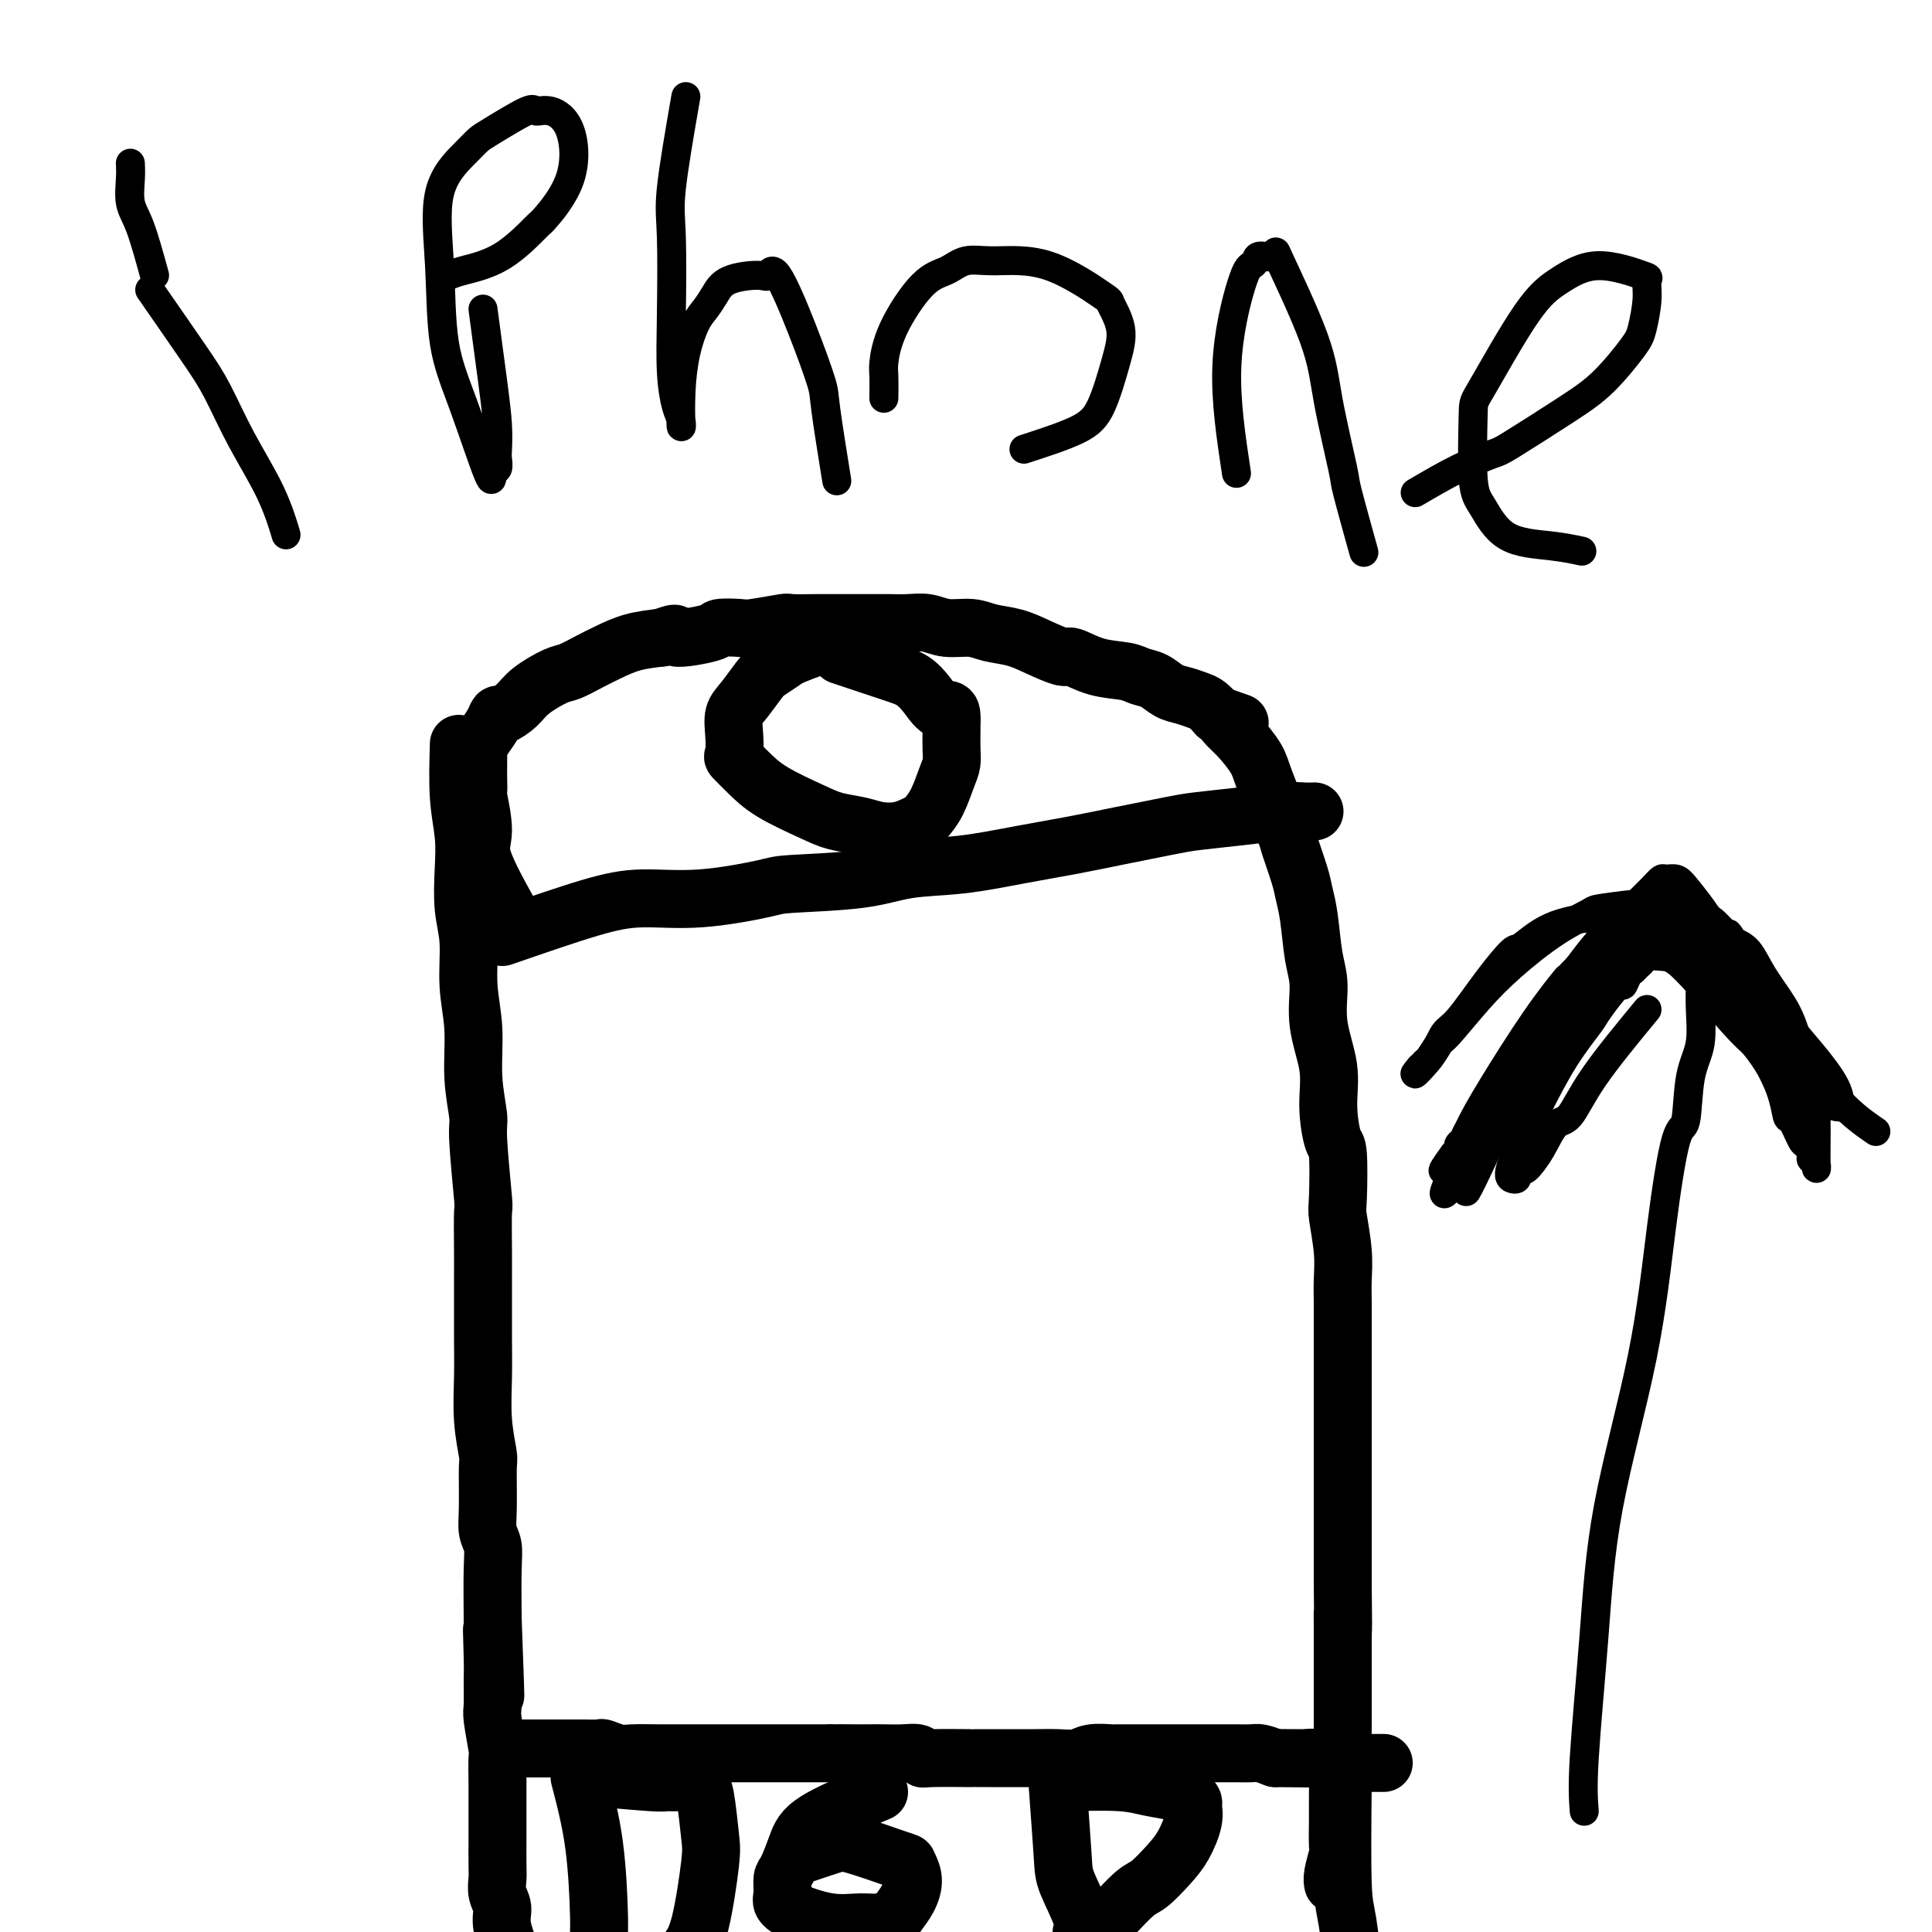
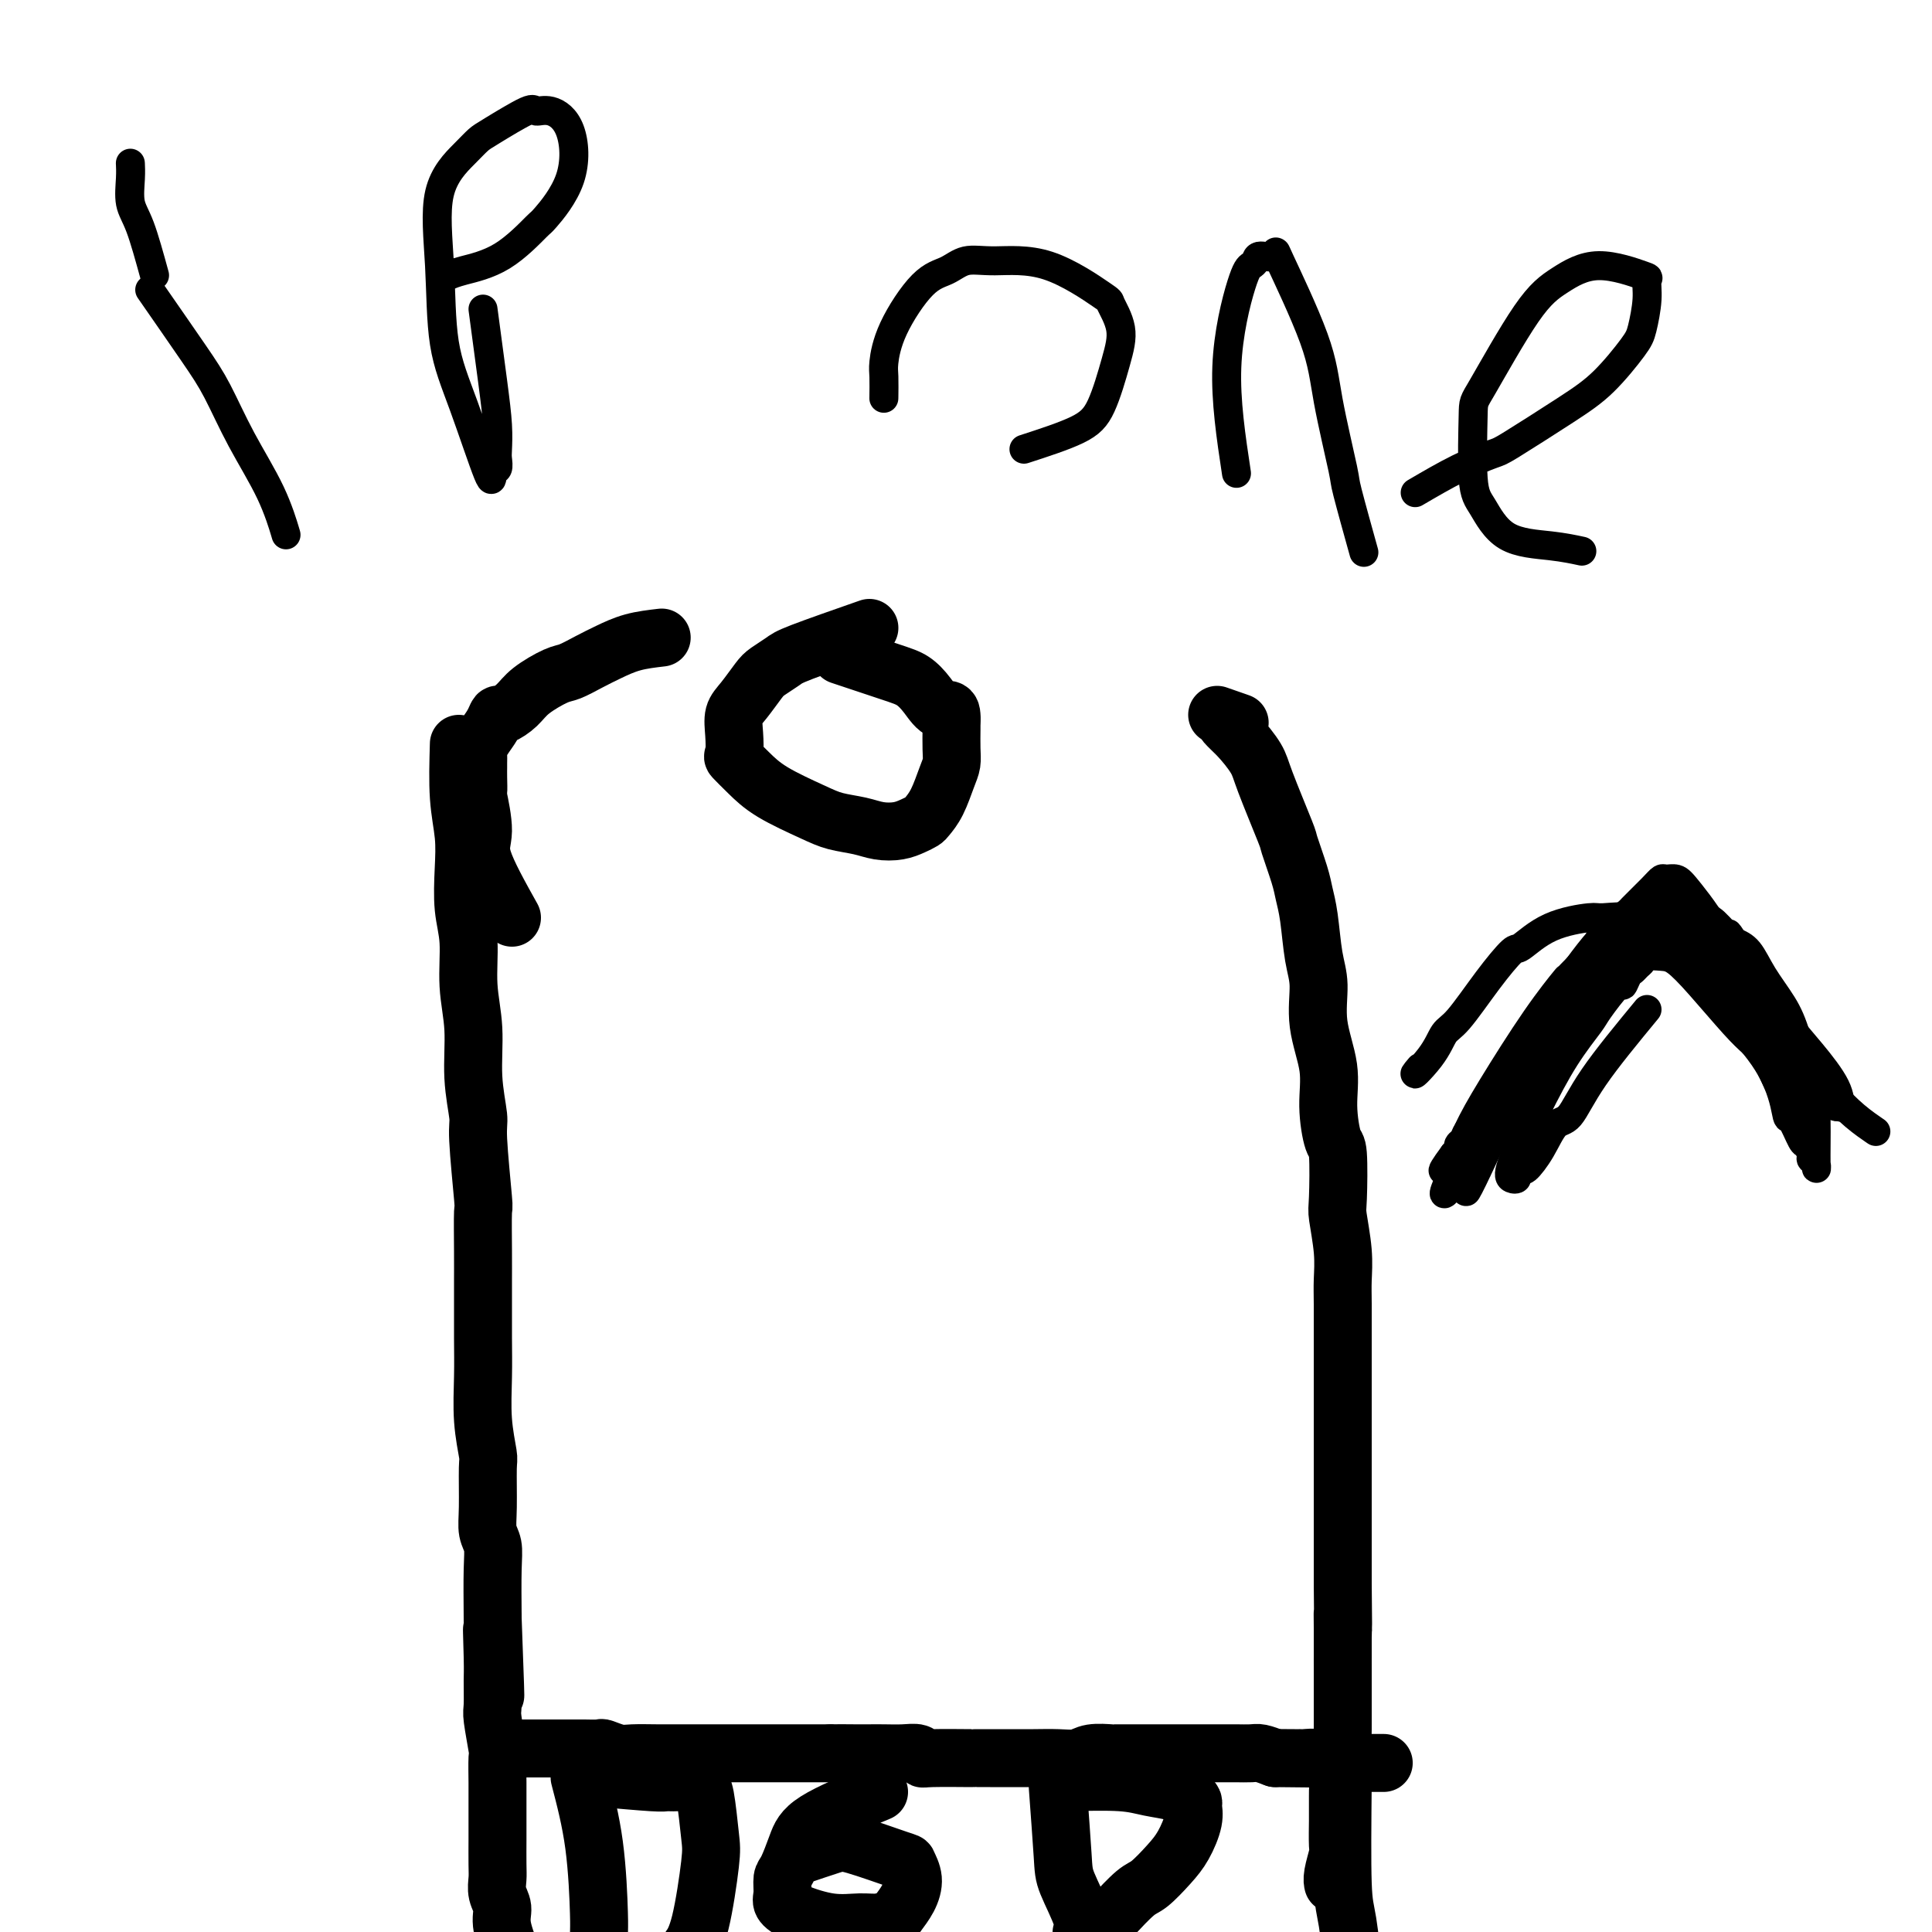
<svg xmlns="http://www.w3.org/2000/svg" viewBox="0 0 400 400" version="1.1">
  <g fill="none" stroke="#000000" stroke-width="12" stroke-linecap="round" stroke-linejoin="round">
    <path d="M95,154c-0.111,3.902 -0.222,7.803 0,11c0.222,3.197 0.776,5.689 1,8c0.224,2.311 0.117,4.441 0,7c-0.117,2.559 -0.243,5.545 0,8c0.243,2.455 0.854,4.377 1,7c0.146,2.623 -0.172,5.946 0,9c0.172,3.054 0.834,5.839 1,9c0.166,3.161 -0.166,6.697 0,10c0.166,3.303 0.829,6.374 1,8c0.171,1.626 -0.150,1.807 0,5c0.150,3.193 0.772,9.396 1,12c0.228,2.604 0.061,1.608 0,3c-0.061,1.392 -0.016,5.173 0,8c0.016,2.827 0.003,4.700 0,6c-0.003,1.300 0.003,2.026 0,4c-0.003,1.974 -0.015,5.195 0,8c0.015,2.805 0.057,5.194 0,8c-0.057,2.806 -0.212,6.029 0,9c0.212,2.971 0.793,5.690 1,7c0.207,1.310 0.041,1.210 0,3c-0.041,1.790 0.041,5.471 0,8c-0.041,2.529 -0.207,3.905 0,5c0.207,1.095 0.786,1.910 1,3c0.214,1.090 0.061,2.454 0,5c-0.061,2.546 -0.031,6.273 0,10" />
    <path d="M102,335c1.083,29.012 0.289,11.044 0,5c-0.289,-6.044 -0.074,-0.162 0,3c0.074,3.162 0.006,3.603 0,5c-0.006,1.397 0.051,3.749 0,5c-0.051,1.251 -0.210,1.399 0,3c0.210,1.601 0.788,4.655 1,6c0.212,1.345 0.057,0.983 0,2c-0.057,1.017 -0.015,3.414 0,5c0.015,1.586 0.004,2.361 0,3c-0.004,0.639 -0.001,1.140 0,2c0.001,0.860 0.001,2.078 0,3c-0.001,0.922 -0.001,1.548 0,2c0.001,0.452 0.005,0.729 0,2c-0.005,1.271 -0.017,3.537 0,5c0.017,1.463 0.065,2.123 0,3c-0.065,0.877 -0.241,1.970 0,3c0.241,1.030 0.900,1.998 1,3c0.100,1.002 -0.358,2.039 0,4c0.358,1.961 1.531,4.846 2,6c0.469,1.154 0.235,0.577 0,0" />
    <path d="M106,190c-2.566,-4.602 -5.132,-9.204 -6,-12c-0.868,-2.796 -0.036,-3.786 0,-6c0.036,-2.214 -0.722,-5.653 -1,-7c-0.278,-1.347 -0.074,-0.602 0,-1c0.074,-0.398 0.019,-1.937 0,-3c-0.019,-1.063 -0.003,-1.649 0,-2c0.003,-0.351 -0.007,-0.467 0,-1c0.007,-0.533 0.030,-1.481 0,-2c-0.030,-0.519 -0.112,-0.607 0,-1c0.112,-0.393 0.418,-1.091 1,-2c0.582,-0.909 1.441,-2.028 2,-3c0.559,-0.972 0.818,-1.798 1,-2c0.182,-0.202 0.288,0.221 1,0c0.712,-0.221 2.031,-1.084 3,-2c0.969,-0.916 1.588,-1.883 3,-3c1.412,-1.117 3.618,-2.383 5,-3c1.382,-0.617 1.939,-0.585 3,-1c1.061,-0.415 2.625,-1.276 4,-2c1.375,-0.724 2.563,-1.310 4,-2c1.437,-0.690 3.125,-1.483 5,-2c1.875,-0.517 3.938,-0.759 6,-1" />
-     <path d="M137,132c4.448,-1.657 2.069,-0.299 3,0c0.931,0.299 5.171,-0.459 7,-1c1.829,-0.541 1.245,-0.863 2,-1c0.755,-0.137 2.847,-0.089 4,0c1.153,0.089 1.367,0.220 3,0c1.633,-0.220 4.684,-0.791 6,-1c1.316,-0.209 0.896,-0.056 2,0c1.104,0.056 3.733,0.015 5,0c1.267,-0.015 1.171,-0.004 2,0c0.829,0.004 2.585,-0.000 4,0c1.415,0.000 2.491,0.004 4,0c1.509,-0.004 3.450,-0.016 5,0c1.550,0.016 2.710,0.060 4,0c1.290,-0.060 2.711,-0.224 4,0c1.289,0.224 2.447,0.836 4,1c1.553,0.164 3.502,-0.120 5,0c1.498,0.120 2.545,0.643 4,1c1.455,0.357 3.317,0.547 5,1c1.683,0.453 3.185,1.168 5,2c1.815,0.832 3.941,1.781 5,2c1.059,0.219 1.049,-0.293 2,0c0.951,0.293 2.863,1.392 5,2c2.137,0.608 4.501,0.726 6,1c1.499,0.274 2.135,0.703 3,1c0.865,0.297 1.961,0.460 3,1c1.039,0.540 2.022,1.457 3,2c0.978,0.543 1.953,0.713 3,1c1.047,0.287 2.167,0.693 3,1c0.833,0.307 1.381,0.516 2,1c0.619,0.484 1.310,1.242 2,2" />
    <path d="M252,148c8.282,2.900 3.488,1.149 2,1c-1.488,-0.149 0.332,1.304 2,3c1.668,1.696 3.186,3.637 4,5c0.814,1.363 0.925,2.149 2,5c1.075,2.851 3.114,7.767 4,10c0.886,2.233 0.618,1.783 1,3c0.382,1.217 1.413,4.100 2,6c0.587,1.900 0.730,2.815 1,4c0.270,1.185 0.669,2.639 1,5c0.331,2.361 0.596,5.629 1,8c0.404,2.371 0.948,3.844 1,6c0.052,2.156 -0.389,4.993 0,8c0.389,3.007 1.607,6.182 2,9c0.393,2.818 -0.039,5.279 0,8c0.039,2.721 0.550,5.703 1,7c0.450,1.297 0.838,0.909 1,3c0.162,2.091 0.096,6.660 0,9c-0.096,2.340 -0.222,2.451 0,4c0.222,1.549 0.791,4.535 1,7c0.209,2.465 0.056,4.409 0,6c-0.056,1.591 -0.015,2.828 0,5c0.015,2.172 0.004,5.278 0,8c-0.004,2.722 -0.001,5.058 0,7c0.001,1.942 0.000,3.490 0,6c-0.000,2.510 -0.000,5.984 0,8c0.000,2.016 0.000,2.576 0,4c-0.000,1.424 -0.000,3.712 0,6c0.000,2.288 0.000,4.578 0,7c-0.000,2.422 -0.000,4.978 0,7c0.000,2.022 0.000,3.511 0,5" />
    <path d="M278,328c0.155,15.332 0.041,9.163 0,7c-0.041,-2.163 -0.011,-0.319 0,2c0.011,2.319 0.003,5.114 0,6c-0.003,0.886 0.000,-0.138 0,2c-0.000,2.138 -0.004,7.439 0,10c0.004,2.561 0.015,2.384 0,3c-0.015,0.616 -0.057,2.025 0,3c0.057,0.975 0.211,1.516 0,2c-0.211,0.484 -0.789,0.911 -1,2c-0.211,1.089 -0.057,2.841 0,4c0.057,1.159 0.015,1.726 0,2c-0.015,0.274 -0.003,0.256 0,1c0.003,0.744 -0.003,2.251 0,3c0.003,0.749 0.015,0.740 0,2c-0.015,1.260 -0.056,3.788 0,5c0.056,1.212 0.211,1.108 0,2c-0.211,0.892 -0.788,2.779 -1,4c-0.212,1.221 -0.061,1.778 0,2c0.061,0.222 0.030,0.111 0,0" />
    <path d="M278,369c-0.078,8.257 -0.156,16.513 0,21c0.156,4.487 0.544,5.204 1,8c0.456,2.796 0.978,7.671 1,10c0.022,2.329 -0.456,2.110 0,4c0.456,1.890 1.846,5.888 3,9c1.154,3.112 2.072,5.339 3,8c0.928,2.661 1.865,5.755 3,9c1.135,3.245 2.467,6.641 3,8c0.533,1.359 0.266,0.679 0,0" />
    <path d="M105,362c4.346,-0.001 8.693,-0.001 11,0c2.307,0.001 2.575,0.004 3,0c0.425,-0.004 1.007,-0.015 2,0c0.993,0.015 2.397,0.057 3,0c0.603,-0.057 0.404,-0.211 1,0c0.596,0.211 1.986,0.789 3,1c1.014,0.211 1.653,0.057 3,0c1.347,-0.057 3.402,-0.015 5,0c1.598,0.015 2.738,0.004 4,0c1.262,-0.004 2.645,-0.001 3,0c0.355,0.001 -0.317,0.000 1,0c1.317,-0.000 4.623,-0.000 6,0c1.377,0.000 0.826,0.000 1,0c0.174,-0.000 1.072,-0.000 2,0c0.928,0.000 1.886,0.000 3,0c1.114,-0.000 2.385,-0.000 3,0c0.615,0.000 0.573,0.000 1,0c0.427,-0.000 1.324,-0.000 2,0c0.676,0.000 1.130,0.000 2,0c0.870,-0.000 2.157,-0.000 3,0c0.843,0.000 1.241,0.000 2,0c0.759,-0.000 1.880,-0.000 3,0" />
    <path d="M172,363c10.675,0.155 3.864,0.042 2,0c-1.864,-0.042 1.220,-0.012 3,0c1.780,0.012 2.257,0.007 3,0c0.743,-0.007 1.754,-0.016 3,0c1.246,0.016 2.728,0.057 4,0c1.272,-0.057 2.335,-0.211 3,0c0.665,0.211 0.933,0.789 1,1c0.067,0.211 -0.066,0.057 2,0c2.066,-0.057 6.330,-0.015 8,0c1.670,0.015 0.746,0.004 1,0c0.254,-0.004 1.685,0.000 3,0c1.315,-0.000 2.514,-0.004 4,0c1.486,0.004 3.260,0.015 5,0c1.740,-0.015 3.445,-0.057 5,0c1.555,0.057 2.959,0.211 4,0c1.041,-0.211 1.718,-0.789 3,-1c1.282,-0.211 3.169,-0.057 4,0c0.831,0.057 0.606,0.015 1,0c0.394,-0.015 1.408,-0.004 2,0c0.592,0.004 0.763,0.001 2,0c1.237,-0.001 3.541,-0.000 5,0c1.459,0.000 2.071,0.000 3,0c0.929,-0.000 2.173,-0.000 3,0c0.827,0.000 1.237,0.000 2,0c0.763,-0.000 1.880,-0.001 3,0c1.120,0.001 2.242,0.003 3,0c0.758,-0.003 1.152,-0.011 2,0c0.848,0.011 2.151,0.041 3,0c0.849,-0.041 1.242,-0.155 2,0c0.758,0.155 1.879,0.577 3,1" />
    <path d="M264,364c14.579,0.154 5.026,0.040 2,0c-3.026,-0.040 0.473,-0.007 2,0c1.527,0.007 1.081,-0.012 1,0c-0.081,0.012 0.202,0.056 1,0c0.798,-0.056 2.112,-0.211 3,0c0.888,0.211 1.351,0.789 2,1c0.649,0.211 1.484,0.057 2,0c0.516,-0.057 0.712,-0.015 1,0c0.288,0.015 0.666,0.004 1,0c0.334,-0.004 0.623,-0.001 1,0c0.377,0.001 0.843,0.000 1,0c0.157,-0.000 0.004,-0.000 1,0c0.996,0.000 3.142,0.000 4,0c0.858,-0.000 0.429,-0.000 0,0" />
    <path d="M219,370c0.400,5.426 0.801,10.852 1,14c0.199,3.148 0.198,4.019 1,6c0.802,1.981 2.408,5.072 3,7c0.592,1.928 0.169,2.694 0,3c-0.169,0.306 -0.085,0.153 0,0" />
    <path d="M221,369c4.107,-0.092 8.213,-0.183 11,0c2.787,0.183 4.253,0.641 6,1c1.747,0.359 3.774,0.620 5,1c1.226,0.380 1.650,0.879 2,1c0.350,0.121 0.624,-0.138 1,0c0.376,0.138 0.853,0.671 1,1c0.147,0.329 -0.037,0.452 0,1c0.037,0.548 0.293,1.520 0,3c-0.293,1.480 -1.137,3.469 -2,5c-0.863,1.531 -1.745,2.604 -3,4c-1.255,1.396 -2.883,3.117 -4,4c-1.117,0.883 -1.724,0.930 -3,2c-1.276,1.070 -3.222,3.163 -4,4c-0.778,0.837 -0.389,0.419 0,0" />
    <path d="M182,371c-5.094,2.111 -10.188,4.221 -13,6c-2.812,1.779 -3.344,3.225 -4,5c-0.656,1.775 -1.438,3.879 -2,5c-0.562,1.121 -0.904,1.261 -1,2c-0.096,0.739 0.053,2.079 0,3c-0.053,0.921 -0.307,1.425 0,2c0.307,0.575 1.175,1.223 3,2c1.825,0.777 4.607,1.685 7,2c2.393,0.315 4.399,0.038 6,0c1.601,-0.038 2.798,0.164 4,0c1.202,-0.164 2.409,-0.692 3,-1c0.591,-0.308 0.565,-0.395 1,-1c0.435,-0.605 1.330,-1.728 2,-3c0.670,-1.272 1.117,-2.693 1,-4c-0.117,-1.307 -0.796,-2.501 -1,-3c-0.204,-0.499 0.067,-0.305 -2,-1c-2.067,-0.695 -6.472,-2.279 -9,-3c-2.528,-0.721 -3.181,-0.579 -5,0c-1.819,0.579 -4.806,1.594 -6,2c-1.194,0.406 -0.597,0.203 0,0" />
    <path d="M120,368c1.155,4.419 2.309,8.839 3,14c0.691,5.161 0.917,11.064 1,14c0.083,2.936 0.022,2.906 0,5c-0.022,2.094 -0.006,6.313 0,8c0.006,1.687 0.003,0.844 0,0" />
    <path d="M123,368c4.780,0.425 9.561,0.850 12,1c2.439,0.150 2.537,0.026 3,0c0.463,-0.026 1.290,0.046 2,0c0.710,-0.046 1.304,-0.210 2,0c0.696,0.210 1.494,0.793 2,1c0.506,0.207 0.718,0.040 1,0c0.282,-0.040 0.632,0.049 1,2c0.368,1.951 0.753,5.763 1,8c0.247,2.237 0.355,2.899 0,6c-0.355,3.101 -1.172,8.643 -2,12c-0.828,3.357 -1.665,4.531 -2,5c-0.335,0.469 -0.167,0.235 0,0" />
    <path d="M180,130c-5.544,1.939 -11.088,3.877 -14,5c-2.912,1.123 -3.190,1.430 -4,2c-0.810,0.570 -2.150,1.404 -3,2c-0.850,0.596 -1.208,0.955 -2,2c-0.792,1.045 -2.018,2.775 -3,4c-0.982,1.225 -1.719,1.944 -2,3c-0.281,1.056 -0.106,2.448 0,4c0.106,1.552 0.142,3.262 0,4c-0.142,0.738 -0.462,0.502 0,1c0.462,0.498 1.705,1.730 3,3c1.295,1.270 2.642,2.579 5,4c2.358,1.421 5.726,2.956 8,4c2.274,1.044 3.452,1.597 5,2c1.548,0.403 3.465,0.655 5,1c1.535,0.345 2.687,0.784 4,1c1.313,0.216 2.789,0.209 4,0c1.211,-0.209 2.159,-0.618 3,-1c0.841,-0.382 1.574,-0.735 2,-1c0.426,-0.265 0.545,-0.443 1,-1c0.455,-0.557 1.246,-1.493 2,-3c0.754,-1.507 1.470,-3.583 2,-5c0.530,-1.417 0.874,-2.174 1,-3c0.126,-0.826 0.034,-1.723 0,-3c-0.034,-1.277 -0.010,-2.936 0,-4c0.010,-1.064 0.005,-1.532 0,-2" />
    <path d="M197,149c0.156,-2.944 -0.955,-1.805 -2,-2c-1.045,-0.195 -2.026,-1.723 -3,-3c-0.974,-1.277 -1.941,-2.301 -3,-3c-1.059,-0.699 -2.208,-1.073 -5,-2c-2.792,-0.927 -7.226,-2.408 -9,-3c-1.774,-0.592 -0.887,-0.296 0,0" />
-     <path d="M104,194c6.627,-2.295 13.253,-4.590 18,-6c4.747,-1.410 7.614,-1.935 11,-2c3.386,-0.065 7.289,0.329 12,0c4.711,-0.329 10.229,-1.383 13,-2c2.771,-0.617 2.796,-0.798 6,-1c3.204,-0.202 9.589,-0.424 14,-1c4.411,-0.576 6.849,-1.505 10,-2c3.151,-0.495 7.014,-0.556 11,-1c3.986,-0.444 8.096,-1.271 12,-2c3.904,-0.729 7.604,-1.361 11,-2c3.396,-0.639 6.488,-1.285 10,-2c3.512,-0.715 7.444,-1.498 10,-2c2.556,-0.502 3.736,-0.723 6,-1c2.264,-0.277 5.612,-0.610 9,-1c3.388,-0.390 6.815,-0.836 9,-1c2.185,-0.164 3.127,-0.044 4,0c0.873,0.044 1.678,0.013 2,0c0.322,-0.013 0.161,-0.006 0,0" />
  </g>
  <g fill="none" stroke="#000000" stroke-width="6" stroke-linecap="round" stroke-linejoin="round">
    <path d="M31,60c3.347,4.820 6.694,9.639 9,13c2.306,3.361 3.571,5.262 5,8c1.429,2.738 3.022,6.311 5,10c1.978,3.689 4.340,7.493 6,11c1.660,3.507 2.617,6.716 3,8c0.383,1.284 0.191,0.642 0,0" />
    <path d="M32,57c-1.041,-3.788 -2.083,-7.576 -3,-10c-0.917,-2.424 -1.710,-3.485 -2,-5c-0.290,-1.515 -0.078,-3.485 0,-5c0.078,-1.515 0.022,-2.576 0,-3c-0.022,-0.424 -0.011,-0.212 0,0" />
    <path d="M100,64c0.733,5.460 1.465,10.920 2,15c0.535,4.080 0.871,6.778 1,9c0.129,2.222 0.049,3.966 0,5c-0.049,1.034 -0.067,1.358 0,2c0.067,0.642 0.217,1.601 0,2c-0.217,0.399 -0.803,0.239 -1,1c-0.197,0.761 -0.004,2.443 -1,0c-0.996,-2.443 -3.179,-9.010 -5,-14c-1.821,-4.990 -3.280,-8.401 -4,-13c-0.720,-4.599 -0.700,-10.384 -1,-16c-0.300,-5.616 -0.921,-11.061 0,-15c0.921,-3.939 3.383,-6.372 5,-8c1.617,-1.628 2.388,-2.452 3,-3c0.612,-0.548 1.064,-0.819 3,-2c1.936,-1.181 5.357,-3.271 7,-4c1.643,-0.729 1.508,-0.096 2,0c0.492,0.096 1.611,-0.344 3,0c1.389,0.344 3.047,1.471 4,4c0.953,2.529 1.203,6.460 0,10c-1.203,3.540 -3.857,6.690 -5,8c-1.143,1.310 -0.776,0.782 -2,2c-1.224,1.218 -4.039,4.182 -7,6c-2.961,1.818 -6.066,2.489 -8,3c-1.934,0.511 -2.695,0.860 -3,1c-0.305,0.140 -0.152,0.070 0,0" />
-     <path d="M142,20c-1.266,7.300 -2.533,14.599 -3,19c-0.467,4.401 -0.136,5.902 0,10c0.136,4.098 0.075,10.792 0,16c-0.075,5.208 -0.164,8.931 0,12c0.164,3.069 0.582,5.485 1,7c0.418,1.515 0.836,2.131 1,3c0.164,0.869 0.074,1.993 0,1c-0.074,-0.993 -0.133,-4.103 0,-7c0.133,-2.897 0.458,-5.581 1,-8c0.542,-2.419 1.301,-4.572 2,-6c0.699,-1.428 1.339,-2.132 2,-3c0.661,-0.868 1.344,-1.901 2,-3c0.656,-1.099 1.287,-2.263 3,-3c1.713,-0.737 4.508,-1.045 6,-1c1.492,0.045 1.680,0.445 2,0c0.320,-0.445 0.773,-1.735 2,0c1.227,1.735 3.229,6.495 5,11c1.771,4.505 3.310,8.754 4,11c0.690,2.246 0.532,2.489 1,6c0.468,3.511 1.562,10.289 2,13c0.438,2.711 0.219,1.356 0,0" />
    <path d="M212,93c4.161,-1.351 8.323,-2.702 11,-4c2.677,-1.298 3.871,-2.542 5,-5c1.129,-2.458 2.194,-6.130 3,-9c0.806,-2.870 1.354,-4.936 1,-7c-0.354,-2.064 -1.609,-4.124 -2,-5c-0.391,-0.876 0.084,-0.568 -2,-2c-2.084,-1.432 -6.726,-4.604 -11,-6c-4.274,-1.396 -8.181,-1.016 -11,-1c-2.819,0.016 -4.549,-0.333 -6,0c-1.451,0.333 -2.623,1.347 -4,2c-1.377,0.653 -2.957,0.946 -5,3c-2.043,2.054 -4.547,5.868 -6,9c-1.453,3.132 -1.853,5.582 -2,7c-0.147,1.418 -0.039,1.805 0,3c0.039,1.195 0.011,3.199 0,4c-0.011,0.801 -0.006,0.401 0,0" />
    <path d="M256,98c-1.132,-7.489 -2.264,-14.978 -2,-22c0.264,-7.022 1.925,-13.578 3,-17c1.075,-3.422 1.564,-3.711 2,-4c0.436,-0.289 0.821,-0.576 1,-1c0.179,-0.424 0.154,-0.983 1,-1c0.846,-0.017 2.563,0.508 3,0c0.437,-0.508 -0.408,-2.048 1,1c1.408,3.048 5.068,10.686 7,16c1.932,5.314 2.137,8.305 3,13c0.863,4.695 2.386,11.093 3,14c0.614,2.907 0.319,2.321 1,5c0.681,2.679 2.337,8.623 3,11c0.663,2.377 0.331,1.189 0,0" />
    <path d="M293,102c3.057,-1.787 6.114,-3.573 9,-5c2.886,-1.427 5.599,-2.493 7,-3c1.401,-0.507 1.488,-0.454 4,-2c2.512,-1.546 7.448,-4.692 11,-7c3.552,-2.308 5.721,-3.778 8,-6c2.279,-2.222 4.667,-5.195 6,-7c1.333,-1.805 1.612,-2.441 2,-4c0.388,-1.559 0.885,-4.042 1,-6c0.115,-1.958 -0.151,-3.392 0,-4c0.151,-0.608 0.720,-0.390 -1,-1c-1.720,-0.610 -5.728,-2.049 -9,-2c-3.272,0.049 -5.806,1.585 -8,3c-2.194,1.415 -4.047,2.711 -7,7c-2.953,4.289 -7.004,11.573 -9,15c-1.996,3.427 -1.936,2.998 -2,6c-0.064,3.002 -0.251,9.435 0,13c0.251,3.565 0.940,4.262 2,6c1.060,1.738 2.490,4.517 5,6c2.510,1.483 6.099,1.668 9,2c2.901,0.332 5.115,0.809 6,1c0.885,0.191 0.443,0.095 0,0" />
-     <path d="M328,375c-0.185,-2.434 -0.370,-4.868 0,-11c0.370,-6.132 1.296,-15.963 2,-25c0.704,-9.037 1.187,-17.279 3,-27c1.813,-9.721 4.957,-20.921 7,-31c2.043,-10.079 2.986,-19.039 4,-27c1.014,-7.961 2.100,-14.924 3,-18c0.900,-3.076 1.615,-2.264 2,-4c0.385,-1.736 0.440,-6.019 1,-9c0.560,-2.981 1.624,-4.661 2,-7c0.376,-2.339 0.062,-5.338 0,-8c-0.062,-2.662 0.127,-4.989 0,-7c-0.127,-2.011 -0.569,-3.708 -1,-5c-0.431,-1.292 -0.850,-2.179 -1,-3c-0.150,-0.821 -0.030,-1.576 0,-2c0.030,-0.424 -0.029,-0.519 -1,-1c-0.971,-0.481 -2.853,-1.349 -4,-2c-1.147,-0.651 -1.558,-1.085 -4,-1c-2.442,0.085 -6.916,0.690 -9,1c-2.084,0.310 -1.777,0.325 -3,1c-1.223,0.675 -3.976,2.010 -7,4c-3.024,1.990 -6.319,4.634 -9,7c-2.681,2.366 -4.747,4.452 -7,7c-2.253,2.548 -4.694,5.558 -6,7c-1.306,1.442 -1.477,1.317 -2,2c-0.523,0.683 -1.398,2.173 -2,3c-0.602,0.827 -0.931,0.992 -1,1c-0.069,0.008 0.123,-0.141 0,0c-0.123,0.141 -0.562,0.570 -1,1" />
    <path d="M294,221c-2.640,3.078 0.259,0.274 2,-2c1.741,-2.274 2.323,-4.017 3,-5c0.677,-0.983 1.450,-1.205 3,-3c1.550,-1.795 3.876,-5.165 6,-8c2.124,-2.835 4.045,-5.137 5,-6c0.955,-0.863 0.945,-0.286 2,-1c1.055,-0.714 3.176,-2.718 6,-4c2.824,-1.282 6.351,-1.840 8,-2c1.649,-0.160 1.421,0.080 3,0c1.579,-0.080 4.964,-0.479 7,0c2.036,0.479 2.723,1.836 4,3c1.277,1.164 3.145,2.134 5,4c1.855,1.866 3.696,4.627 5,6c1.304,1.373 2.071,1.358 3,2c0.929,0.642 2.019,1.942 4,4c1.981,2.058 4.852,4.874 6,6c1.148,1.126 0.574,0.563 0,0" />
    <path d="M341,209c-4.156,5.040 -8.311,10.080 -11,14c-2.689,3.920 -3.910,6.720 -5,8c-1.090,1.280 -2.047,1.039 -3,2c-0.953,0.961 -1.901,3.123 -3,5c-1.099,1.877 -2.350,3.470 -3,4c-0.650,0.530 -0.700,-0.004 -1,0c-0.300,0.004 -0.851,0.547 -1,1c-0.149,0.453 0.104,0.816 0,1c-0.104,0.184 -0.564,0.190 -1,0c-0.436,-0.190 -0.849,-0.575 0,-3c0.849,-2.425 2.960,-6.890 5,-11c2.040,-4.110 4.010,-7.866 6,-11c1.990,-3.134 4.000,-5.645 5,-7c1.000,-1.355 0.989,-1.553 2,-3c1.011,-1.447 3.044,-4.142 4,-5c0.956,-0.858 0.834,0.121 1,0c0.166,-0.121 0.620,-1.343 1,-2c0.380,-0.657 0.685,-0.751 1,-1c0.315,-0.249 0.638,-0.655 1,-1c0.362,-0.345 0.761,-0.631 1,-1c0.239,-0.369 0.318,-0.822 1,-1c0.682,-0.178 1.967,-0.081 3,0c1.033,0.081 1.813,0.145 3,1c1.187,0.855 2.781,2.499 5,5c2.219,2.501 5.063,5.857 7,8c1.937,2.143 2.969,3.071 4,4" />
    <path d="M363,216c3.499,4.284 4.248,6.496 5,8c0.752,1.504 1.507,2.302 2,3c0.493,0.698 0.724,1.295 1,2c0.276,0.705 0.598,1.518 1,2c0.402,0.482 0.884,0.635 1,1c0.116,0.365 -0.135,0.943 0,1c0.135,0.057 0.655,-0.406 1,0c0.345,0.406 0.515,1.681 0,0c-0.515,-1.681 -1.714,-6.317 -3,-10c-1.286,-3.683 -2.658,-6.411 -4,-9c-1.342,-2.589 -2.655,-5.039 -4,-7c-1.345,-1.961 -2.721,-3.433 -4,-5c-1.279,-1.567 -2.461,-3.229 -3,-4c-0.539,-0.771 -0.434,-0.651 -1,-1c-0.566,-0.349 -1.803,-1.166 -3,-2c-1.197,-0.834 -2.354,-1.684 -4,-2c-1.646,-0.316 -3.780,-0.099 -5,0c-1.220,0.099 -1.524,0.078 -3,1c-1.476,0.922 -4.123,2.787 -7,5c-2.877,2.213 -5.982,4.776 -9,9c-3.018,4.224 -5.947,10.111 -8,13c-2.053,2.889 -3.230,2.781 -5,5c-1.770,2.219 -4.133,6.764 -6,10c-1.867,3.236 -3.237,5.162 -4,6c-0.763,0.838 -0.917,0.589 -1,1c-0.083,0.411 -0.094,1.481 0,2c0.094,0.519 0.295,0.486 0,1c-0.295,0.514 -1.084,1.575 -1,1c0.084,-0.575 1.042,-2.788 2,-5" />
    <path d="M301,242c1.170,-1.709 3.596,-4.482 7,-10c3.404,-5.518 7.788,-13.780 10,-18c2.212,-4.220 2.252,-4.398 4,-7c1.748,-2.602 5.204,-7.629 8,-11c2.796,-3.371 4.933,-5.085 6,-6c1.067,-0.915 1.062,-1.031 2,-2c0.938,-0.969 2.817,-2.792 4,-4c1.183,-1.208 1.671,-1.801 2,-2c0.329,-0.199 0.500,-0.005 1,0c0.500,0.005 1.328,-0.178 2,0c0.672,0.178 1.189,0.718 3,3c1.811,2.282 4.918,6.306 7,11c2.082,4.694 3.139,10.057 5,15c1.861,4.943 4.526,9.466 6,13c1.474,3.534 1.758,6.078 2,7c0.242,0.922 0.442,0.222 1,1c0.558,0.778 1.474,3.033 2,4c0.526,0.967 0.663,0.645 1,1c0.337,0.355 0.875,1.385 1,2c0.125,0.615 -0.164,0.814 0,1c0.164,0.186 0.781,0.358 1,1c0.219,0.642 0.040,1.756 0,0c-0.040,-1.756 0.057,-6.380 0,-9c-0.057,-2.620 -0.269,-3.237 -1,-6c-0.731,-2.763 -1.980,-7.671 -3,-11c-1.020,-3.329 -1.809,-5.078 -3,-7c-1.191,-1.922 -2.782,-4.018 -4,-6c-1.218,-1.982 -2.062,-3.852 -3,-5c-0.938,-1.148 -1.969,-1.574 -3,-2" />
    <path d="M359,195c-2.083,-3.154 -0.792,-1.039 -1,-1c-0.208,0.039 -1.916,-2.000 -3,-3c-1.084,-1.000 -1.543,-0.963 -3,-1c-1.457,-0.037 -3.910,-0.149 -6,0c-2.090,0.149 -3.815,0.558 -6,2c-2.185,1.442 -4.829,3.918 -7,6c-2.171,2.082 -3.870,3.771 -6,7c-2.130,3.229 -4.690,7.998 -7,12c-2.310,4.002 -4.371,7.235 -6,10c-1.629,2.765 -2.828,5.060 -4,7c-1.172,1.940 -2.318,3.524 -3,5c-0.682,1.476 -0.902,2.843 -1,3c-0.098,0.157 -0.076,-0.896 -1,1c-0.924,1.896 -2.794,6.740 0,1c2.794,-5.740 10.252,-22.066 14,-30c3.748,-7.934 3.785,-7.478 5,-9c1.215,-1.522 3.607,-5.024 5,-7c1.393,-1.976 1.785,-2.426 2,-3c0.215,-0.574 0.251,-1.272 1,-2c0.749,-0.728 2.212,-1.487 3,-2c0.788,-0.513 0.902,-0.781 1,-1c0.098,-0.219 0.181,-0.390 1,-1c0.819,-0.610 2.374,-1.658 3,-2c0.626,-0.342 0.322,0.023 1,0c0.678,-0.023 2.336,-0.435 4,0c1.664,0.435 3.332,1.718 5,3" />
    <path d="M350,190c2.454,1.198 3.588,2.692 6,5c2.412,2.308 6.100,5.429 9,9c2.900,3.571 5.011,7.591 7,11c1.989,3.409 3.857,6.205 5,8c1.143,1.795 1.560,2.589 2,3c0.440,0.411 0.903,0.441 1,1c0.097,0.559 -0.170,1.649 0,2c0.170,0.351 0.779,-0.037 1,0c0.221,0.037 0.055,0.499 0,0c-0.055,-0.499 0.001,-1.960 -1,-4c-1.001,-2.040 -3.060,-4.659 -5,-7c-1.940,-2.341 -3.760,-4.404 -5,-6c-1.240,-1.596 -1.898,-2.724 -3,-4c-1.102,-1.276 -2.647,-2.700 -4,-4c-1.353,-1.300 -2.513,-2.478 -3,-3c-0.487,-0.522 -0.300,-0.389 -1,-1c-0.700,-0.611 -2.287,-1.966 -4,-3c-1.713,-1.034 -3.550,-1.749 -5,-2c-1.450,-0.251 -2.511,-0.039 -4,0c-1.489,0.039 -3.405,-0.094 -5,0c-1.595,0.094 -2.869,0.417 -5,2c-2.131,1.583 -5.120,4.427 -9,9c-3.880,4.573 -8.651,10.874 -12,15c-3.349,4.126 -5.275,6.075 -7,8c-1.725,1.925 -3.250,3.825 -4,5c-0.750,1.175 -0.727,1.624 -1,2c-0.273,0.376 -0.843,0.678 -1,1c-0.157,0.322 0.098,0.663 0,1c-0.098,0.337 -0.549,0.668 -1,1" />
    <path d="M301,239c-4.155,5.601 -1.543,3.104 0,1c1.543,-2.104 2.017,-3.813 3,-6c0.983,-2.187 2.474,-4.850 5,-9c2.526,-4.150 6.085,-9.786 9,-14c2.915,-4.214 5.184,-7.006 6,-8c0.816,-0.994 0.177,-0.188 1,-1c0.823,-0.812 3.107,-3.240 4,-4c0.893,-0.760 0.396,0.148 1,0c0.604,-0.148 2.311,-1.351 3,-2c0.689,-0.649 0.362,-0.743 1,-1c0.638,-0.257 2.242,-0.678 4,-1c1.758,-0.322 3.669,-0.545 6,0c2.331,0.545 5.080,1.859 8,4c2.920,2.141 6.009,5.107 9,8c2.991,2.893 5.884,5.711 9,9c3.116,3.289 6.454,7.050 8,9c1.546,1.950 1.301,2.090 2,3c0.699,0.910 2.342,2.591 4,4c1.658,1.409 3.331,2.545 4,3c0.669,0.455 0.335,0.227 0,0" />
  </g>
</svg>